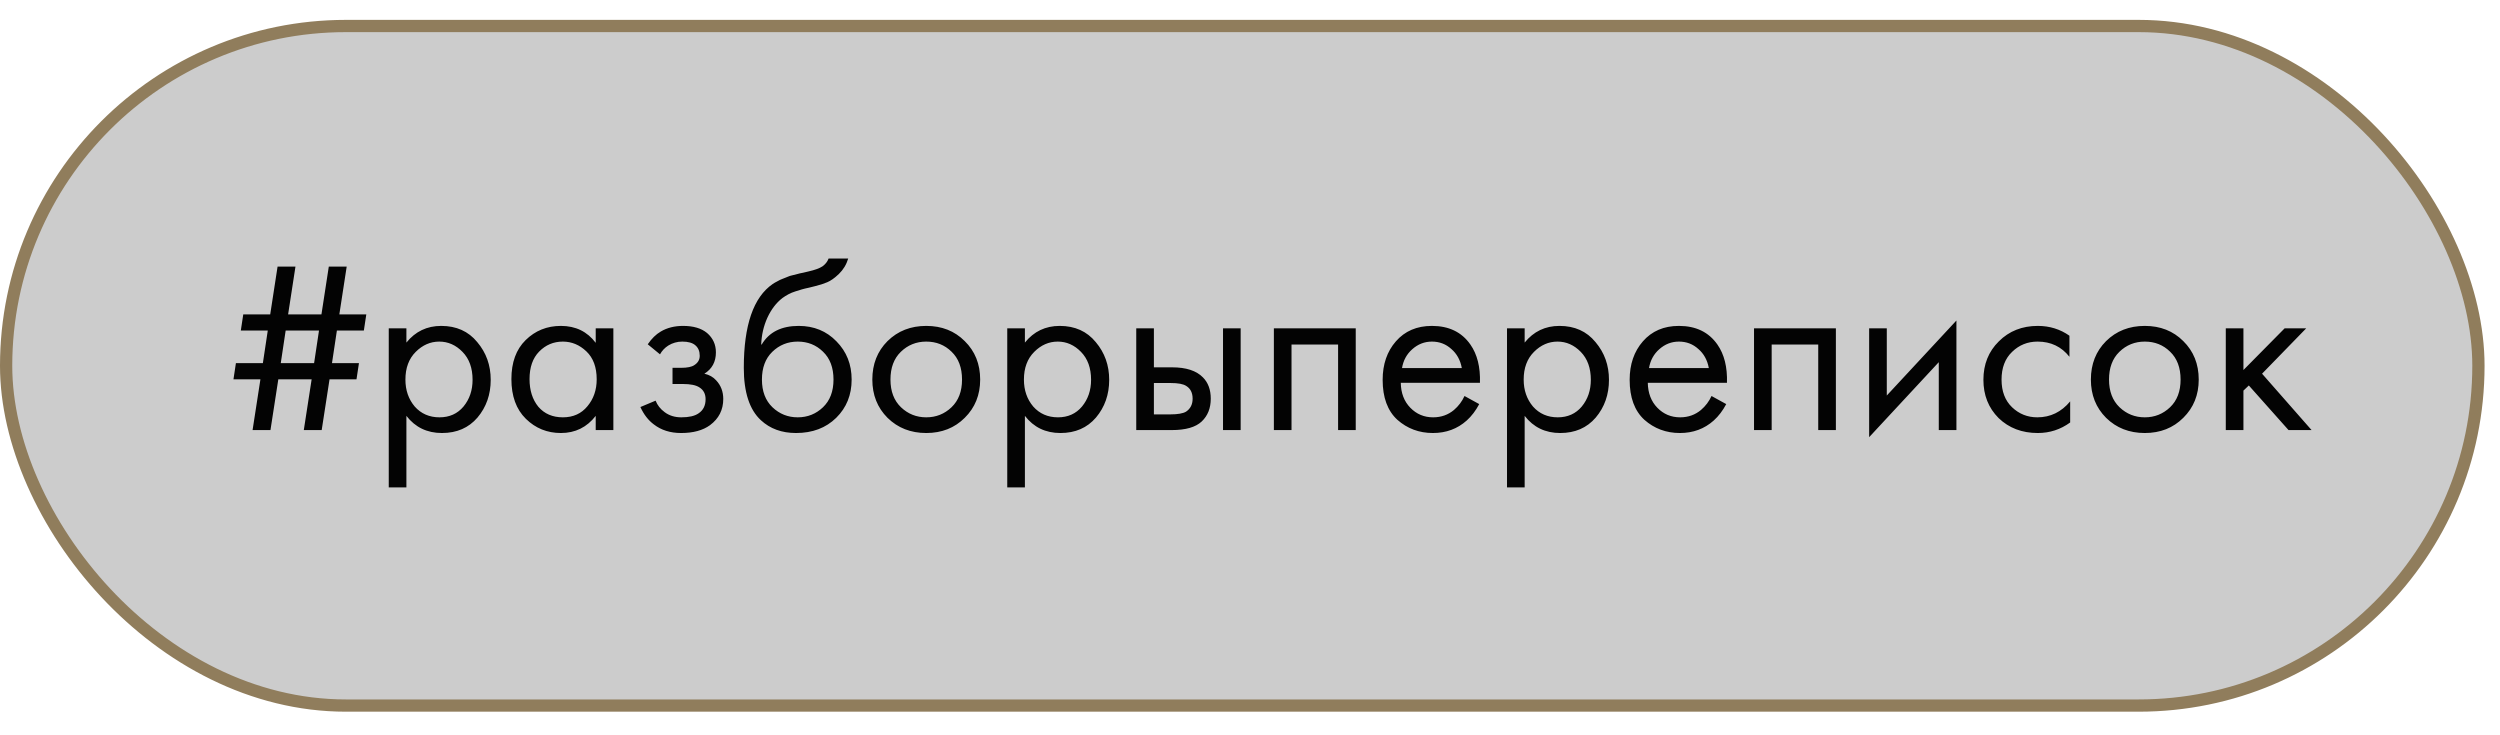
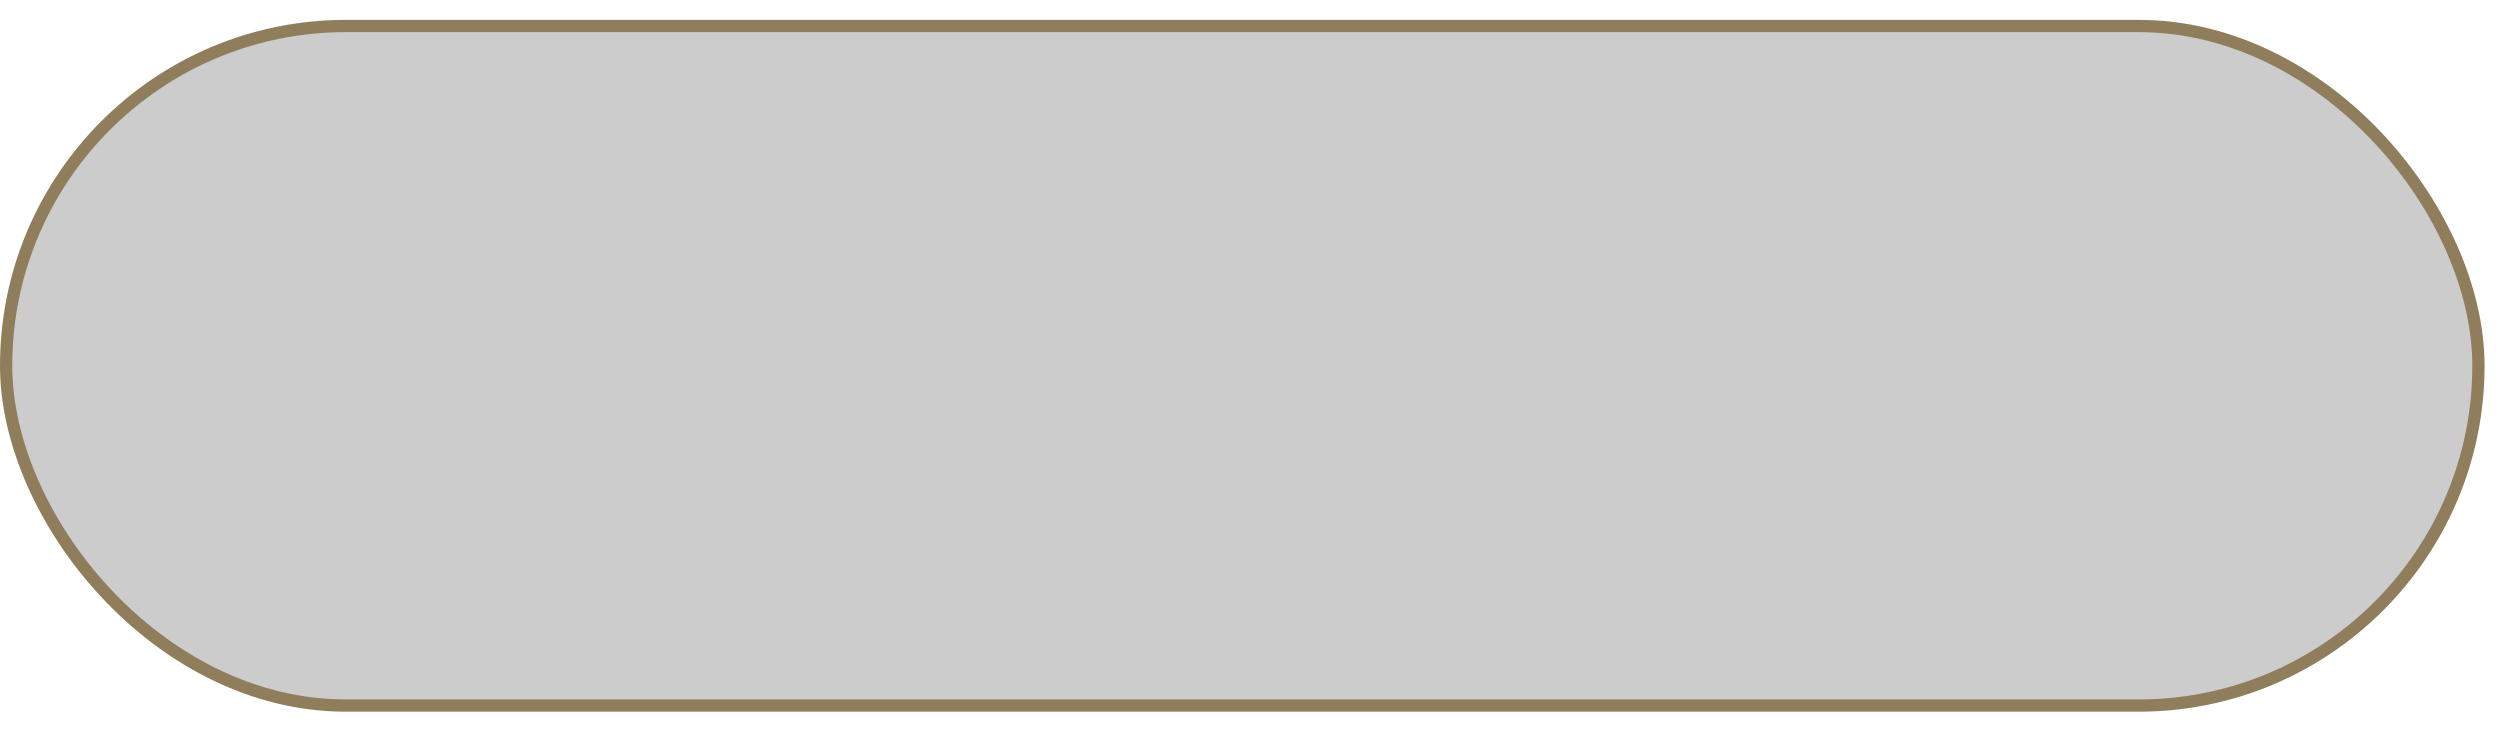
<svg xmlns="http://www.w3.org/2000/svg" width="102" height="30" viewBox="0 0 102 30" fill="none">
  <rect x="0.25" y="1.061" width="100.87" height="27.726" rx="13.863" fill="#CCCCCC" stroke="#907D5C" stroke-width="0.5" />
-   <path d="M13.125 17.547H12.395L12.715 15.477H11.355L11.035 17.547H10.305L10.625 15.477H9.525L9.625 14.817H10.725L10.925 13.487H9.825L9.925 12.827H11.025L11.325 10.877H12.055L11.755 12.827H13.115L13.415 10.877H14.145L13.845 12.827H14.945L14.845 13.487H13.745L13.545 14.817H14.645L14.545 15.477H13.445L13.125 17.547ZM12.815 14.817L13.015 13.487H11.655L11.455 14.817H12.815ZM16.581 16.967V19.887H15.861V13.397H16.581V13.977C16.948 13.523 17.421 13.297 18.001 13.297C18.621 13.297 19.111 13.517 19.471 13.957C19.838 14.39 20.021 14.903 20.021 15.497C20.021 16.097 19.841 16.61 19.481 17.037C19.121 17.457 18.638 17.667 18.031 17.667C17.424 17.667 16.941 17.433 16.581 16.967ZM17.931 17.027C18.338 17.027 18.665 16.88 18.911 16.587C19.158 16.287 19.281 15.923 19.281 15.497C19.281 15.017 19.145 14.637 18.871 14.357C18.598 14.077 18.281 13.937 17.921 13.937C17.561 13.937 17.241 14.077 16.961 14.357C16.681 14.637 16.541 15.013 16.541 15.487C16.541 15.92 16.668 16.287 16.921 16.587C17.181 16.88 17.518 17.027 17.931 17.027ZM24.305 13.987V13.397H25.025V17.547H24.305V16.967C23.945 17.433 23.471 17.667 22.885 17.667C22.325 17.667 21.848 17.473 21.455 17.087C21.061 16.7 20.865 16.16 20.865 15.467C20.865 14.787 21.058 14.257 21.445 13.877C21.838 13.49 22.318 13.297 22.885 13.297C23.485 13.297 23.958 13.527 24.305 13.987ZM22.965 13.937C22.585 13.937 22.262 14.073 21.995 14.347C21.735 14.613 21.605 14.987 21.605 15.467C21.605 15.927 21.725 16.303 21.965 16.597C22.212 16.883 22.545 17.027 22.965 17.027C23.385 17.027 23.718 16.877 23.965 16.577C24.218 16.277 24.345 15.91 24.345 15.477C24.345 14.983 24.205 14.603 23.925 14.337C23.645 14.07 23.325 13.937 22.965 13.937ZM26.928 14.457L26.428 14.047C26.588 13.813 26.765 13.64 26.959 13.527C27.218 13.373 27.522 13.297 27.869 13.297C28.288 13.297 28.615 13.393 28.849 13.587C29.088 13.793 29.209 14.057 29.209 14.377C29.209 14.763 29.052 15.053 28.738 15.247C28.939 15.293 29.099 15.383 29.218 15.517C29.412 15.723 29.509 15.977 29.509 16.277C29.509 16.723 29.328 17.08 28.968 17.347C28.675 17.56 28.282 17.667 27.788 17.667C27.349 17.667 26.979 17.55 26.678 17.317C26.452 17.15 26.268 16.913 26.128 16.607L26.748 16.347C26.822 16.533 26.945 16.69 27.119 16.817C27.305 16.957 27.532 17.027 27.799 17.027C28.112 17.027 28.345 16.973 28.498 16.867C28.692 16.74 28.788 16.547 28.788 16.287C28.788 16.073 28.705 15.913 28.538 15.807C28.398 15.713 28.172 15.667 27.858 15.667H27.439V15.007H27.788C28.042 15.007 28.222 14.97 28.328 14.897C28.475 14.803 28.549 14.677 28.549 14.517C28.549 14.33 28.488 14.187 28.369 14.087C28.255 13.987 28.078 13.937 27.838 13.937C27.632 13.937 27.442 13.99 27.268 14.097C27.122 14.19 27.009 14.31 26.928 14.457ZM33.807 10.547H34.607C34.534 10.793 34.407 11.003 34.227 11.177C34.054 11.343 33.894 11.457 33.747 11.517C33.607 11.577 33.441 11.63 33.247 11.677C33.214 11.683 33.134 11.703 33.007 11.737C32.881 11.763 32.784 11.787 32.717 11.807C32.651 11.827 32.564 11.853 32.457 11.887C32.351 11.92 32.254 11.96 32.167 12.007C32.081 12.053 32.001 12.103 31.927 12.157C31.674 12.35 31.467 12.62 31.307 12.967C31.154 13.307 31.071 13.67 31.057 14.057H31.077C31.377 13.55 31.881 13.297 32.587 13.297C33.207 13.297 33.721 13.507 34.127 13.927C34.541 14.347 34.747 14.867 34.747 15.487C34.747 16.113 34.537 16.633 34.117 17.047C33.697 17.46 33.151 17.667 32.477 17.667C31.897 17.667 31.421 17.493 31.047 17.147C30.581 16.72 30.347 16.007 30.347 15.007C30.347 13.267 30.741 12.127 31.527 11.587C31.587 11.547 31.651 11.51 31.717 11.477C31.784 11.437 31.854 11.403 31.927 11.377C32.007 11.343 32.074 11.317 32.127 11.297C32.181 11.27 32.254 11.247 32.347 11.227C32.447 11.2 32.514 11.183 32.547 11.177C32.587 11.163 32.661 11.147 32.767 11.127C32.881 11.1 32.951 11.083 32.977 11.077C33.244 11.017 33.437 10.947 33.557 10.867C33.677 10.78 33.761 10.673 33.807 10.547ZM33.577 14.347C33.297 14.073 32.954 13.937 32.547 13.937C32.141 13.937 31.794 14.077 31.507 14.357C31.227 14.63 31.087 15.007 31.087 15.487C31.087 15.967 31.231 16.343 31.517 16.617C31.804 16.89 32.147 17.027 32.547 17.027C32.947 17.027 33.291 16.89 33.577 16.617C33.864 16.343 34.007 15.967 34.007 15.487C34.007 15 33.864 14.62 33.577 14.347ZM39.361 17.047C38.948 17.46 38.425 17.667 37.791 17.667C37.158 17.667 36.631 17.46 36.211 17.047C35.798 16.633 35.591 16.113 35.591 15.487C35.591 14.853 35.798 14.33 36.211 13.917C36.631 13.503 37.158 13.297 37.791 13.297C38.425 13.297 38.948 13.503 39.361 13.917C39.781 14.33 39.991 14.853 39.991 15.487C39.991 16.113 39.781 16.633 39.361 17.047ZM38.821 14.347C38.541 14.073 38.198 13.937 37.791 13.937C37.385 13.937 37.038 14.077 36.751 14.357C36.471 14.63 36.331 15.007 36.331 15.487C36.331 15.967 36.475 16.343 36.761 16.617C37.048 16.89 37.391 17.027 37.791 17.027C38.191 17.027 38.535 16.89 38.821 16.617C39.108 16.343 39.251 15.967 39.251 15.487C39.251 15 39.108 14.62 38.821 14.347ZM41.816 16.967V19.887H41.096V13.397H41.816V13.977C42.182 13.523 42.656 13.297 43.236 13.297C43.855 13.297 44.346 13.517 44.706 13.957C45.072 14.39 45.255 14.903 45.255 15.497C45.255 16.097 45.075 16.61 44.715 17.037C44.355 17.457 43.872 17.667 43.266 17.667C42.659 17.667 42.175 17.433 41.816 16.967ZM43.166 17.027C43.572 17.027 43.899 16.88 44.145 16.587C44.392 16.287 44.516 15.923 44.516 15.497C44.516 15.017 44.379 14.637 44.105 14.357C43.832 14.077 43.516 13.937 43.156 13.937C42.795 13.937 42.475 14.077 42.196 14.357C41.916 14.637 41.776 15.013 41.776 15.487C41.776 15.92 41.902 16.287 42.156 16.587C42.416 16.88 42.752 17.027 43.166 17.027ZM46.359 17.547V13.397H47.079V14.987H47.819C48.392 14.987 48.812 15.123 49.079 15.397C49.292 15.61 49.399 15.9 49.399 16.267C49.399 16.653 49.276 16.963 49.029 17.197C48.782 17.43 48.376 17.547 47.809 17.547H46.359ZM47.079 16.907H47.749C48.049 16.907 48.263 16.87 48.389 16.797C48.569 16.677 48.659 16.5 48.659 16.267C48.659 16.027 48.572 15.853 48.399 15.747C48.279 15.667 48.066 15.627 47.759 15.627H47.079V16.907ZM49.899 17.547V13.397H50.619V17.547H49.899ZM51.974 13.397H55.314V17.547H54.594V14.057H52.694V17.547H51.974V13.397ZM59.752 16.157L60.352 16.487C60.212 16.753 60.042 16.977 59.842 17.157C59.462 17.497 59.002 17.667 58.462 17.667C57.902 17.667 57.418 17.487 57.012 17.127C56.612 16.76 56.412 16.217 56.412 15.497C56.412 14.863 56.592 14.34 56.952 13.927C57.318 13.507 57.808 13.297 58.422 13.297C59.115 13.297 59.638 13.55 59.992 14.057C60.272 14.457 60.402 14.977 60.382 15.617H57.152C57.158 16.037 57.288 16.377 57.542 16.637C57.795 16.897 58.105 17.027 58.472 17.027C58.798 17.027 59.082 16.927 59.322 16.727C59.508 16.567 59.652 16.377 59.752 16.157ZM57.202 15.017H59.642C59.582 14.69 59.438 14.43 59.212 14.237C58.992 14.037 58.728 13.937 58.422 13.937C58.122 13.937 57.855 14.04 57.622 14.247C57.395 14.447 57.255 14.703 57.202 15.017ZM62.206 16.967V19.887H61.486V13.397H62.206V13.977C62.573 13.523 63.046 13.297 63.626 13.297C64.246 13.297 64.736 13.517 65.096 13.957C65.463 14.39 65.646 14.903 65.646 15.497C65.646 16.097 65.466 16.61 65.106 17.037C64.746 17.457 64.263 17.667 63.656 17.667C63.05 17.667 62.566 17.433 62.206 16.967ZM63.556 17.027C63.963 17.027 64.29 16.88 64.536 16.587C64.783 16.287 64.906 15.923 64.906 15.497C64.906 15.017 64.769 14.637 64.496 14.357C64.223 14.077 63.906 13.937 63.546 13.937C63.186 13.937 62.866 14.077 62.586 14.357C62.306 14.637 62.166 15.013 62.166 15.487C62.166 15.92 62.293 16.287 62.546 16.587C62.806 16.88 63.143 17.027 63.556 17.027ZM69.83 16.157L70.43 16.487C70.29 16.753 70.12 16.977 69.92 17.157C69.54 17.497 69.08 17.667 68.54 17.667C67.98 17.667 67.496 17.487 67.09 17.127C66.69 16.76 66.49 16.217 66.49 15.497C66.49 14.863 66.67 14.34 67.03 13.927C67.397 13.507 67.886 13.297 68.5 13.297C69.193 13.297 69.716 13.55 70.07 14.057C70.35 14.457 70.48 14.977 70.46 15.617H67.23C67.237 16.037 67.367 16.377 67.62 16.637C67.873 16.897 68.183 17.027 68.55 17.027C68.876 17.027 69.16 16.927 69.4 16.727C69.587 16.567 69.73 16.377 69.83 16.157ZM67.28 15.017H69.72C69.66 14.69 69.516 14.43 69.29 14.237C69.07 14.037 68.806 13.937 68.5 13.937C68.2 13.937 67.933 14.04 67.7 14.247C67.473 14.447 67.333 14.703 67.28 15.017ZM71.564 13.397H74.904V17.547H74.184V14.057H72.284V17.547H71.564V13.397ZM76.261 13.397H76.981V16.137L79.822 13.077V17.547H79.102V14.777L76.261 17.837V13.397ZM84.433 13.697V14.557C84.107 14.143 83.673 13.937 83.133 13.937C82.727 13.937 82.38 14.077 82.093 14.357C81.807 14.63 81.663 15.007 81.663 15.487C81.663 15.967 81.807 16.343 82.093 16.617C82.38 16.89 82.723 17.027 83.123 17.027C83.657 17.027 84.103 16.81 84.463 16.377V17.237C84.07 17.523 83.63 17.667 83.143 17.667C82.497 17.667 81.963 17.463 81.543 17.057C81.13 16.643 80.923 16.123 80.923 15.497C80.923 14.863 81.133 14.34 81.553 13.927C81.973 13.507 82.503 13.297 83.143 13.297C83.623 13.297 84.053 13.43 84.433 13.697ZM89.078 17.047C88.665 17.46 88.141 17.667 87.508 17.667C86.875 17.667 86.348 17.46 85.928 17.047C85.515 16.633 85.308 16.113 85.308 15.487C85.308 14.853 85.515 14.33 85.928 13.917C86.348 13.503 86.875 13.297 87.508 13.297C88.141 13.297 88.665 13.503 89.078 13.917C89.498 14.33 89.708 14.853 89.708 15.487C89.708 16.113 89.498 16.633 89.078 17.047ZM88.538 14.347C88.258 14.073 87.915 13.937 87.508 13.937C87.102 13.937 86.755 14.077 86.468 14.357C86.188 14.63 86.048 15.007 86.048 15.487C86.048 15.967 86.192 16.343 86.478 16.617C86.765 16.89 87.108 17.027 87.508 17.027C87.908 17.027 88.251 16.89 88.538 16.617C88.825 16.343 88.968 15.967 88.968 15.487C88.968 15 88.825 14.62 88.538 14.347ZM90.812 13.397H91.532V15.097L93.212 13.397H94.092L92.292 15.247L94.312 17.547H93.372L91.752 15.727L91.532 15.937V17.547H90.812V13.397Z" fill="#030303" />
</svg>